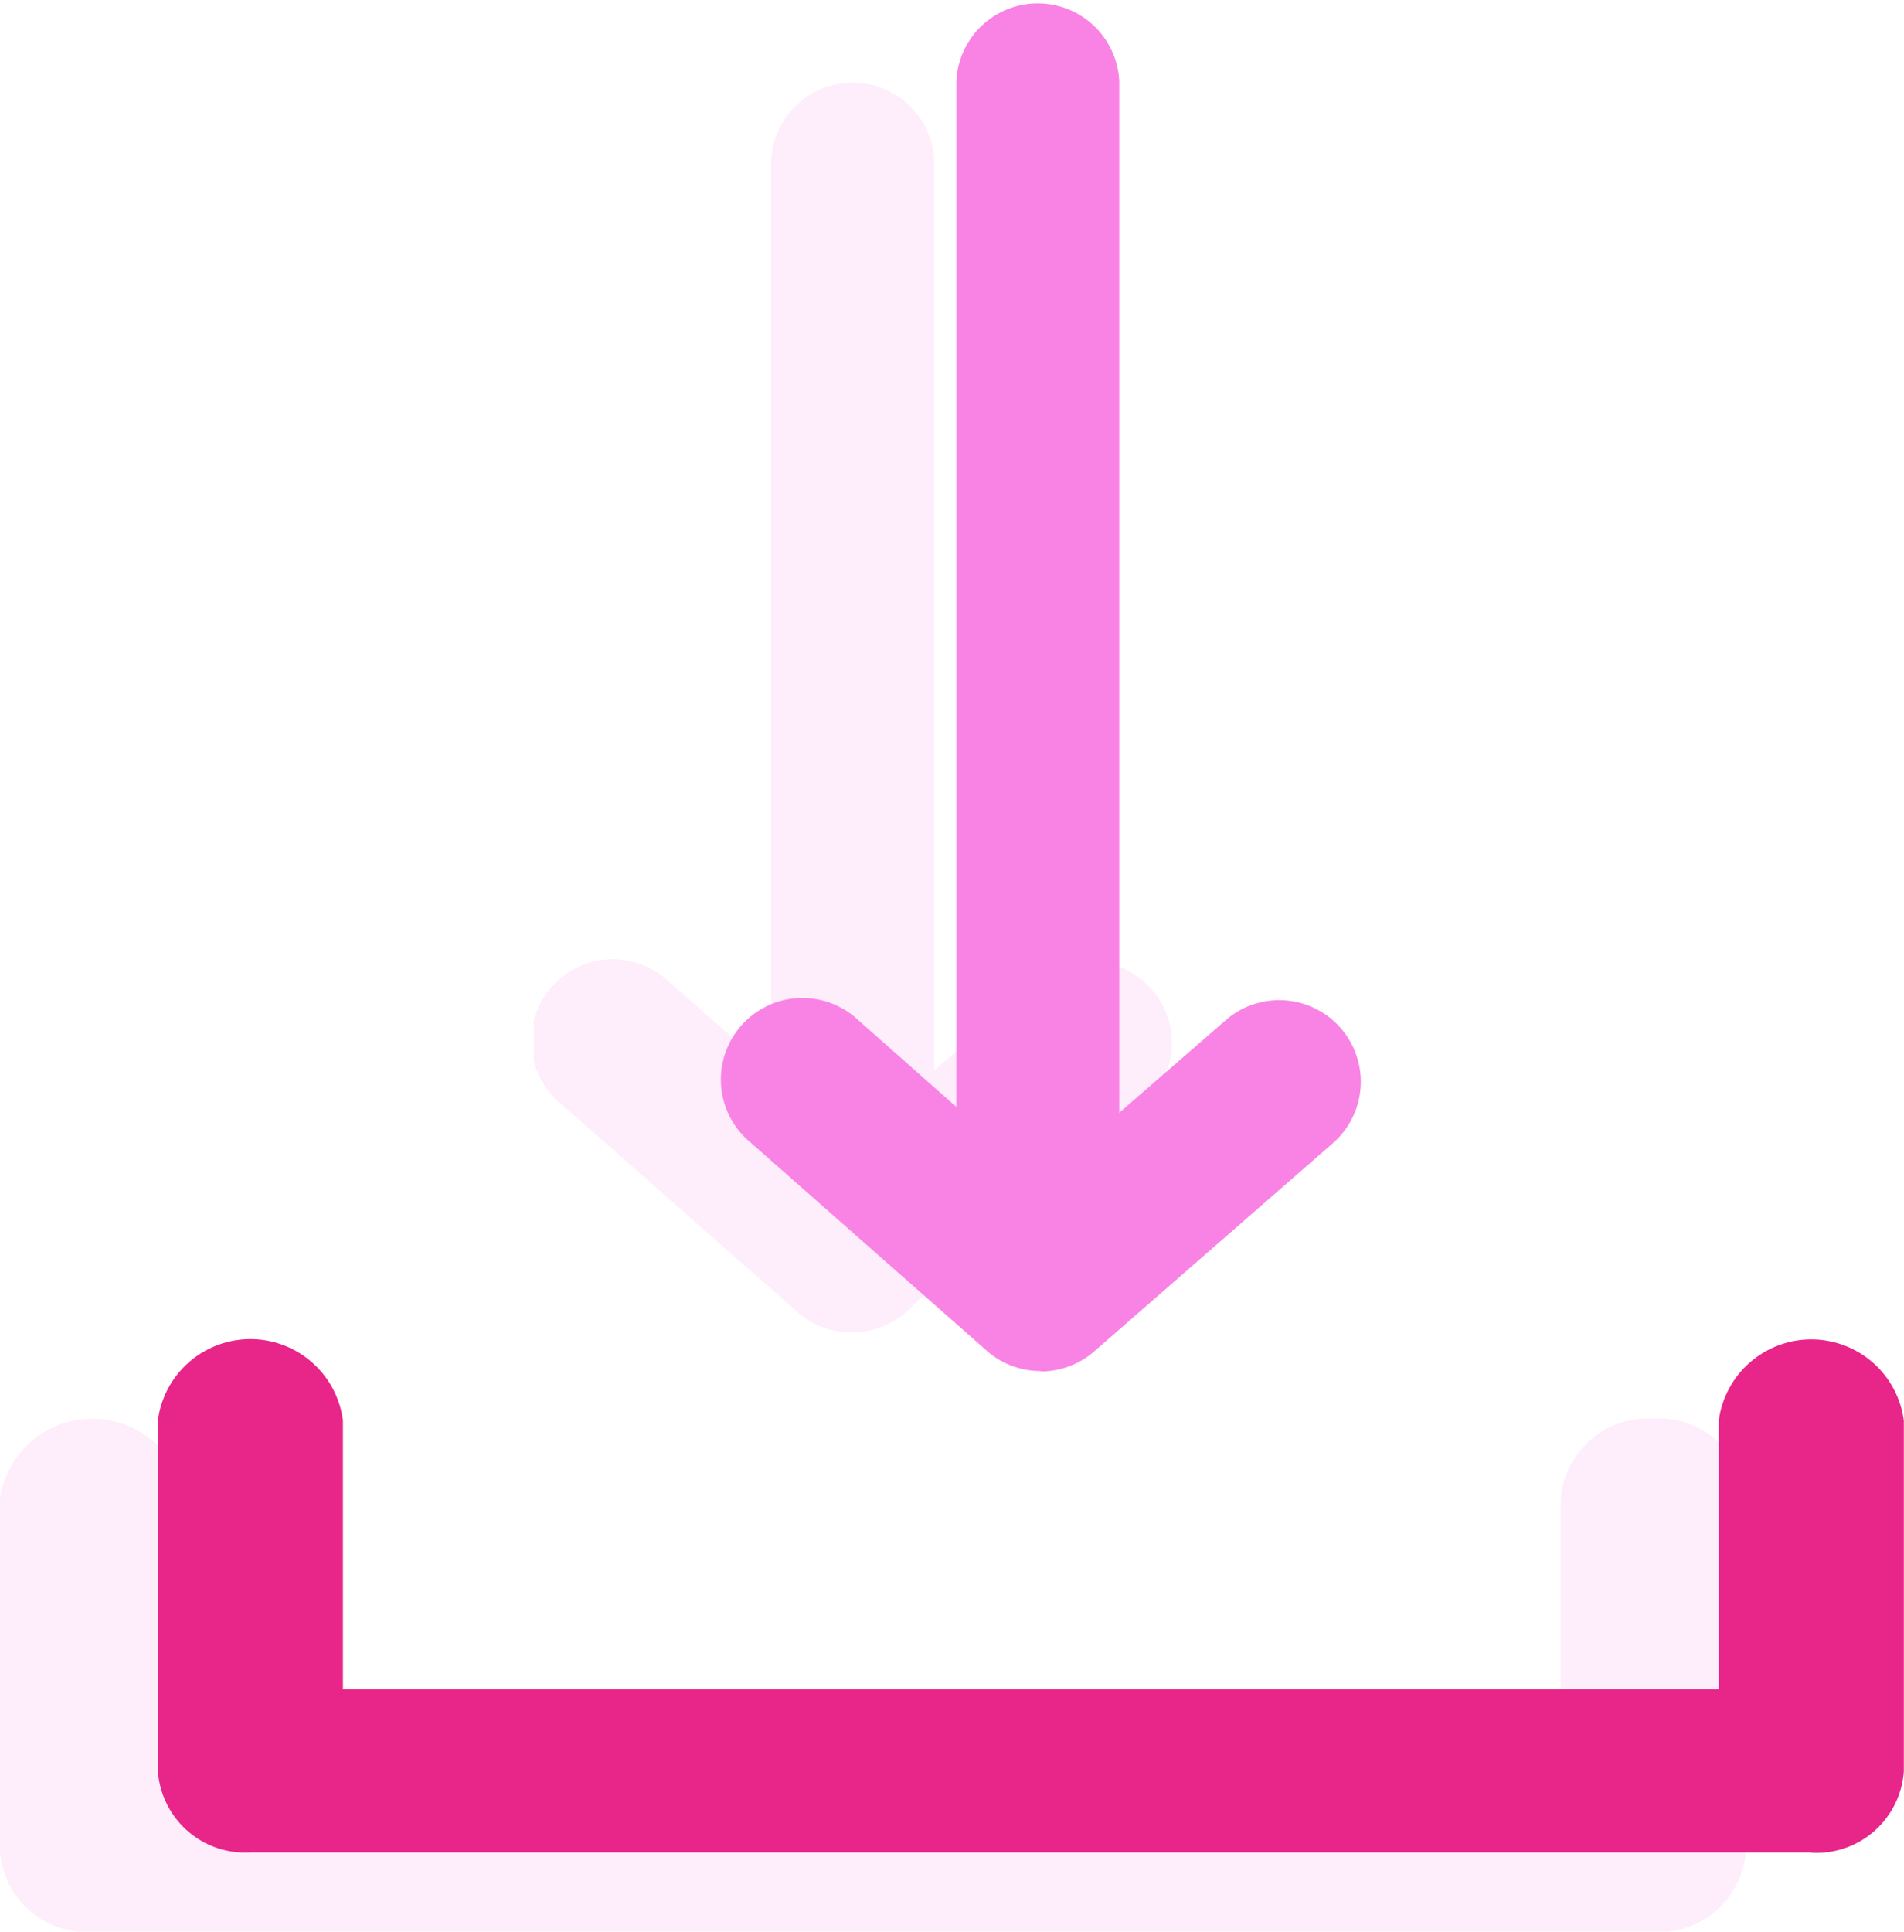
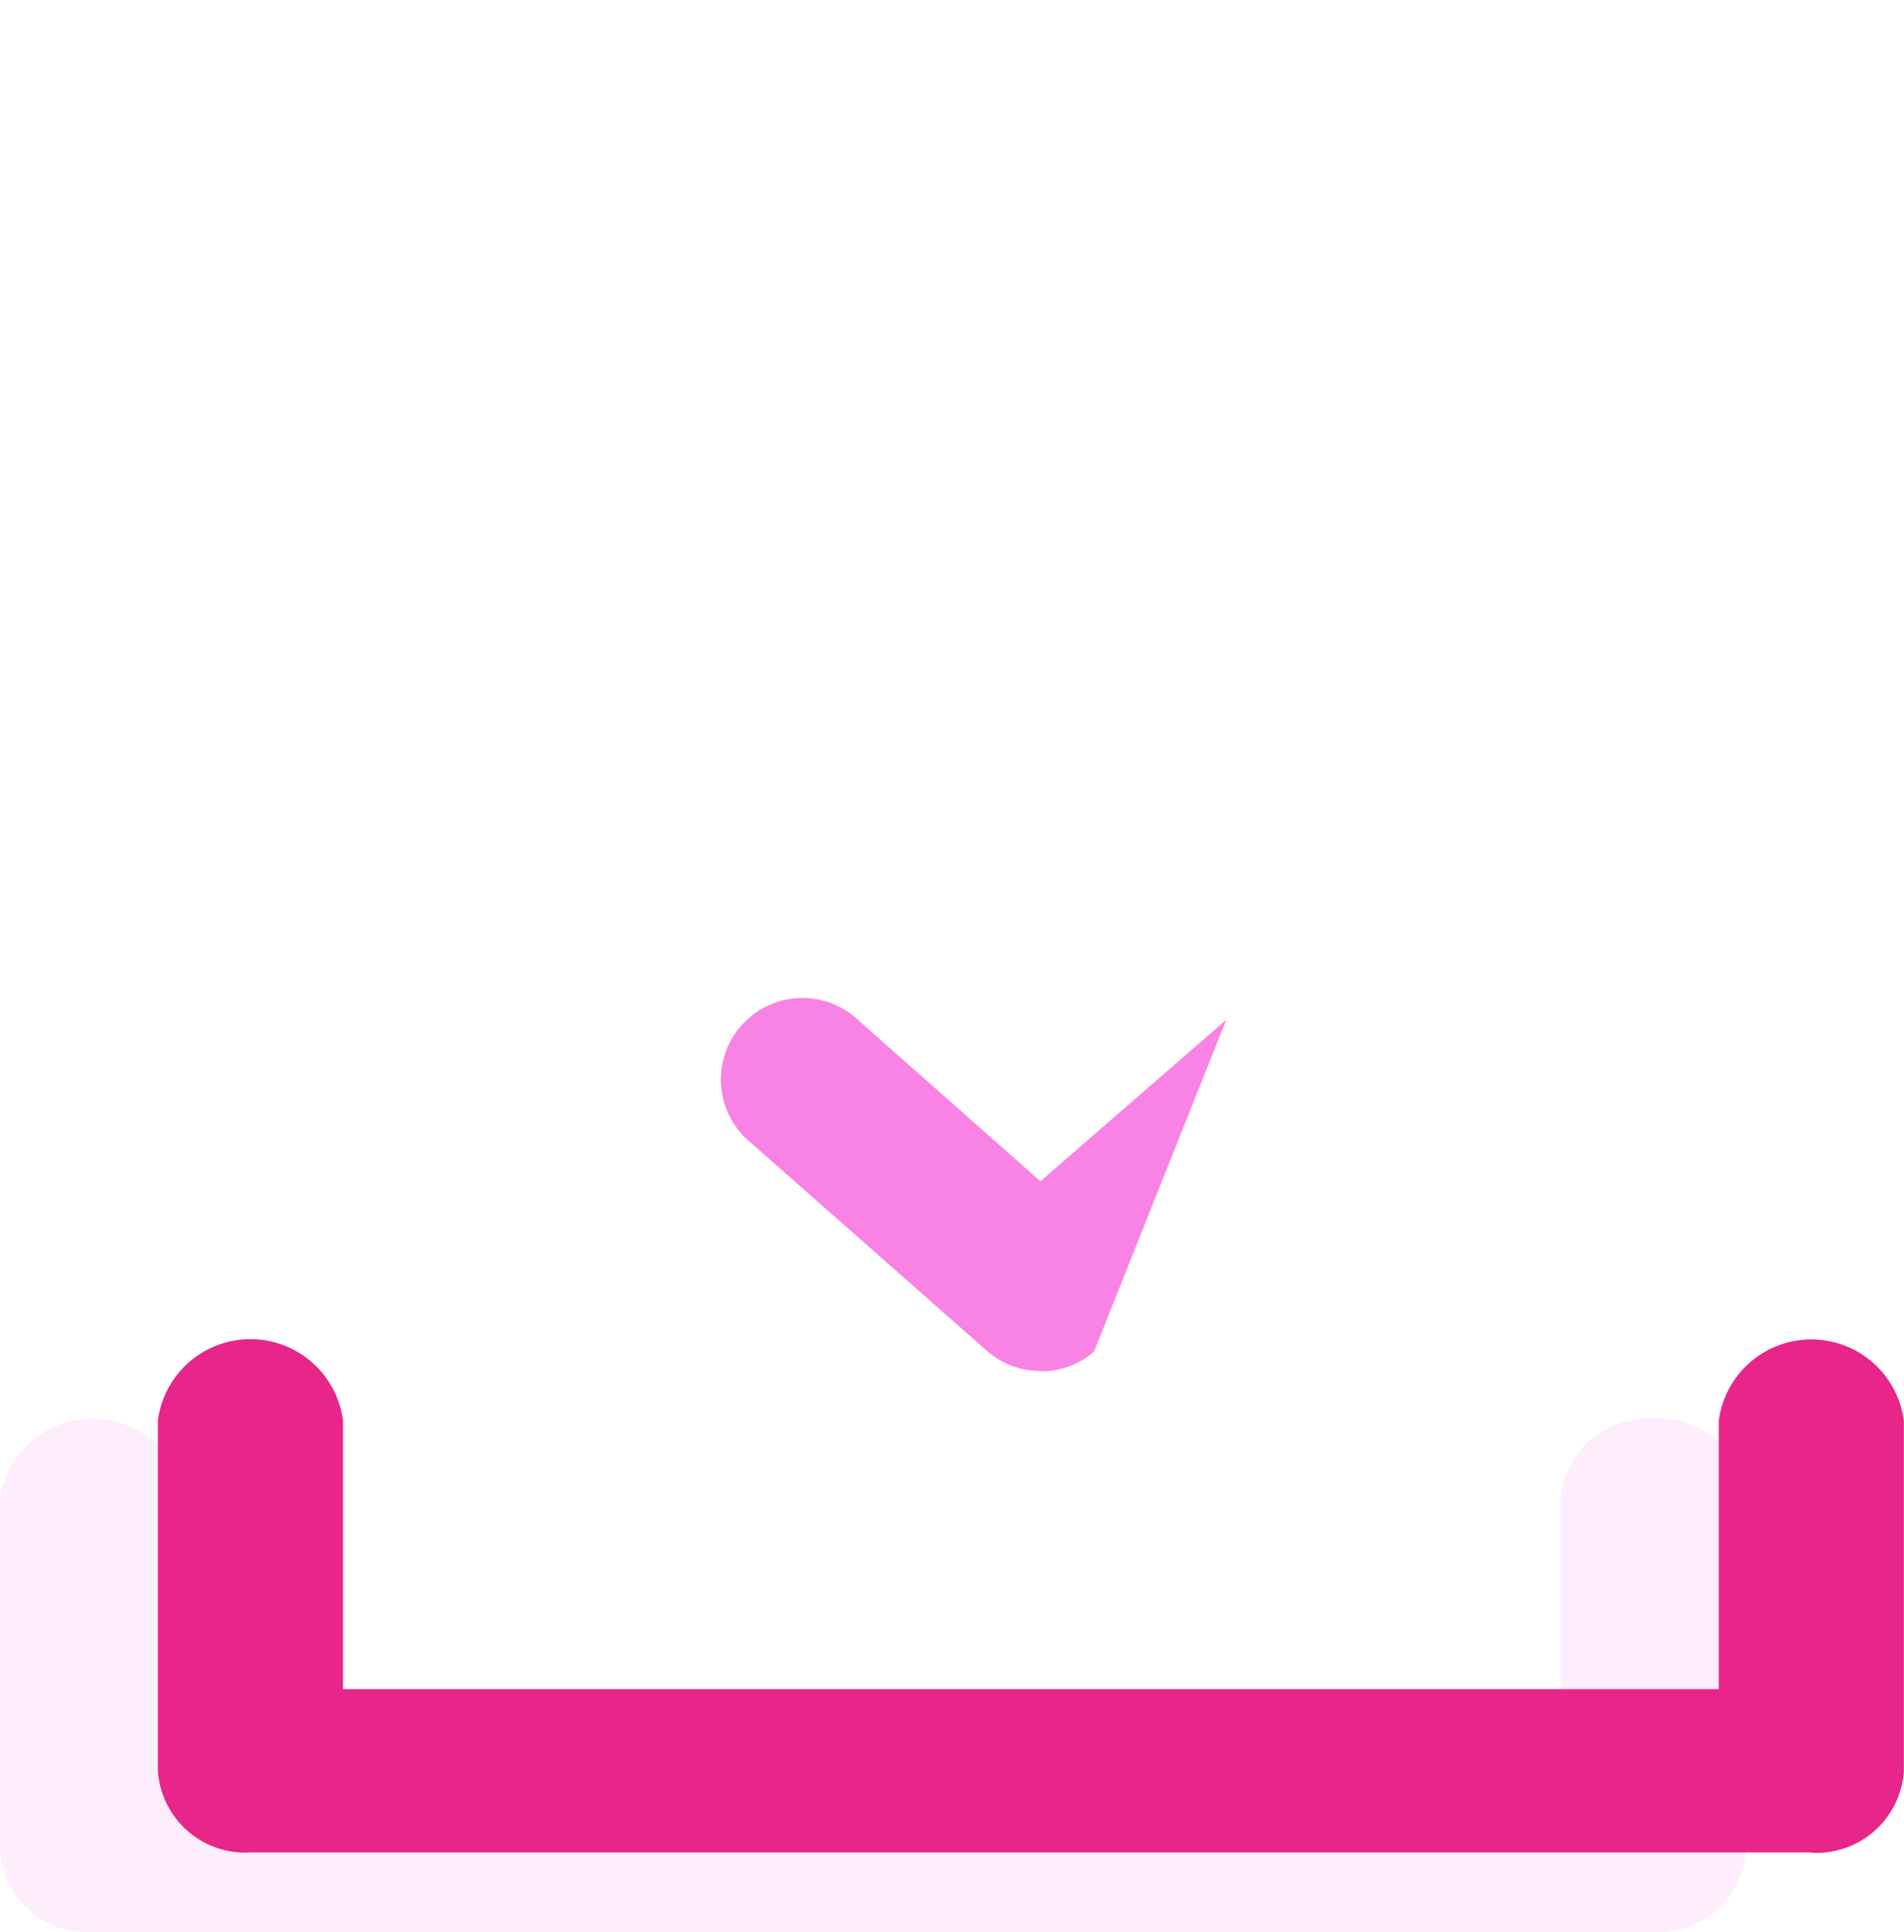
<svg xmlns="http://www.w3.org/2000/svg" width="13.59" height="13.784" viewBox="0 0 13.59 13.784">
  <defs>
    <clipPath id="clip-path">
-       <rect id="Rectangle_1123" data-name="Rectangle 1123" width="4.561" height="8.942" fill="none" />
-     </clipPath>
+       </clipPath>
    <clipPath id="clip-path-2">
      <rect id="Rectangle_1124" data-name="Rectangle 1124" width="12.461" height="3.662" fill="none" />
    </clipPath>
  </defs>
  <g id="icon-download" transform="translate(-383.564 -2848.76)">
    <g id="Group_987" data-name="Group 987" transform="translate(383.564 2848.76)">
      <g id="Group_941" data-name="Group 941" transform="translate(3.81 0.566)" opacity="0.15">
        <g id="Group_940" data-name="Group 940" transform="translate(0 0)">
          <g id="Group_939" data-name="Group 939" clip-path="url(#clip-path)">
            <path id="Path_2750" data-name="Path 2750" d="M361.008,16.778a.579.579,0,0,0,.385.145h.013a.567.567,0,0,0,.085-.009h0a.576.576,0,0,0,.349-.194l1.642-1.426a.582.582,0,0,0-.763-.879l-.736.639V8.563a.582.582,0,0,0-1.163,0v6.5l-.732-.645a.582.582,0,1,0-.769.873Z" transform="translate(-359.125 -7.981)" fill="#f983e4" />
          </g>
        </g>
      </g>
      <g id="Group_944" data-name="Group 944" transform="translate(0 10.122)" opacity="0.15">
        <g id="Group_943" data-name="Group 943" transform="translate(0 0)">
          <g id="Group_942" data-name="Group 942" clip-path="url(#clip-path-2)">
            <path id="Path_2751" data-name="Path 2751" d="M357.252,43.413a.625.625,0,0,0-.661.582v1.917h-9.82V43.995a.666.666,0,0,0-1.321,0v2.5a.625.625,0,0,0,.661.582h11.141a.625.625,0,0,0,.661-.582v-2.5a.625.625,0,0,0-.661-.582" transform="translate(-345.451 -43.413)" fill="#f983e4" />
          </g>
        </g>
      </g>
-       <path id="Path_2752" data-name="Path 2752" d="M366.245,35.239a.579.579,0,0,1-.385-.145l-1.686-1.486a.582.582,0,1,1,.769-.873l1.3,1.15,1.327-1.153a.582.582,0,0,1,.763.879L366.626,35.1a.581.581,0,0,1-.381.142" transform="translate(-358.817 -25.456)" fill="#f983e4" />
-       <path id="Path_2753" data-name="Path 2753" d="M371.858,14.489a.582.582,0,0,1-.582-.582V6.129a.582.582,0,0,1,1.163,0v7.779a.582.582,0,0,1-.582.582" transform="translate(-364.45 -5.547)" fill="#f983e4" />
+       <path id="Path_2752" data-name="Path 2752" d="M366.245,35.239a.579.579,0,0,1-.385-.145l-1.686-1.486a.582.582,0,1,1,.769-.873l1.3,1.15,1.327-1.153L366.626,35.1a.581.581,0,0,1-.381.142" transform="translate(-358.817 -25.456)" fill="#f983e4" />
      <path id="Path_2754" data-name="Path 2754" d="M362.1,44.642H350.962a.625.625,0,0,1-.661-.582v-2.5a.666.666,0,0,1,1.321,0v1.917h9.82V41.562a.666.666,0,0,1,1.321,0v2.5a.625.625,0,0,1-.661.582" transform="translate(-349.174 -31.424)" fill="#e82589" />
    </g>
  </g>
</svg>